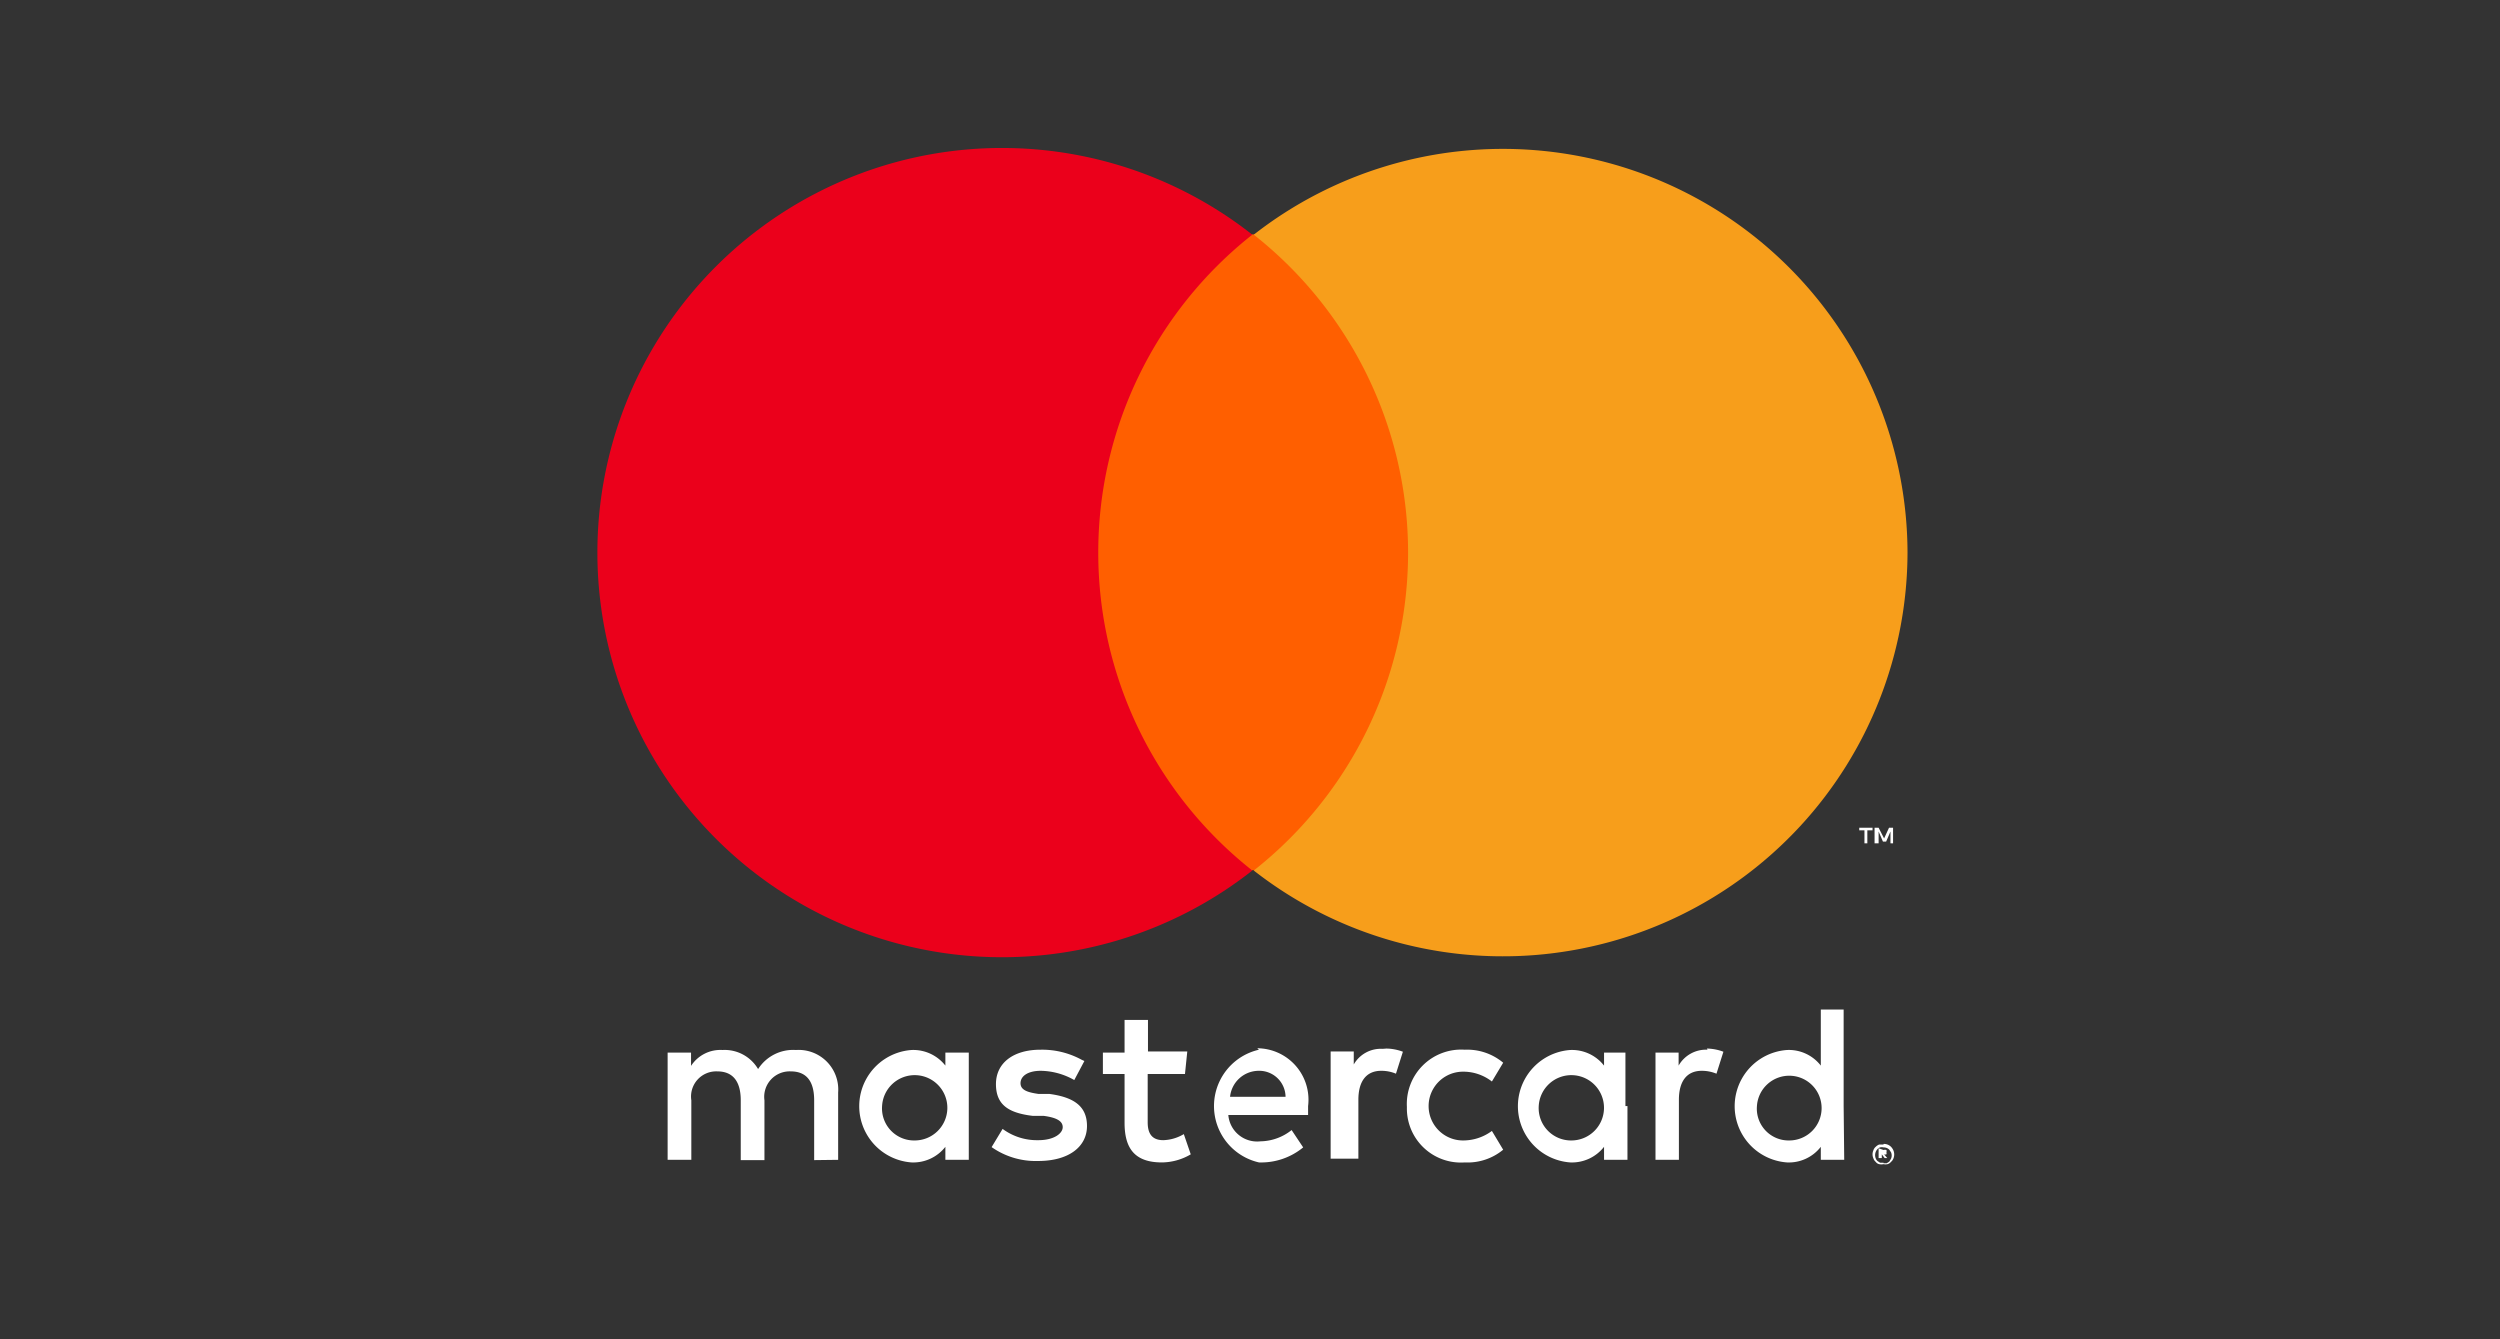
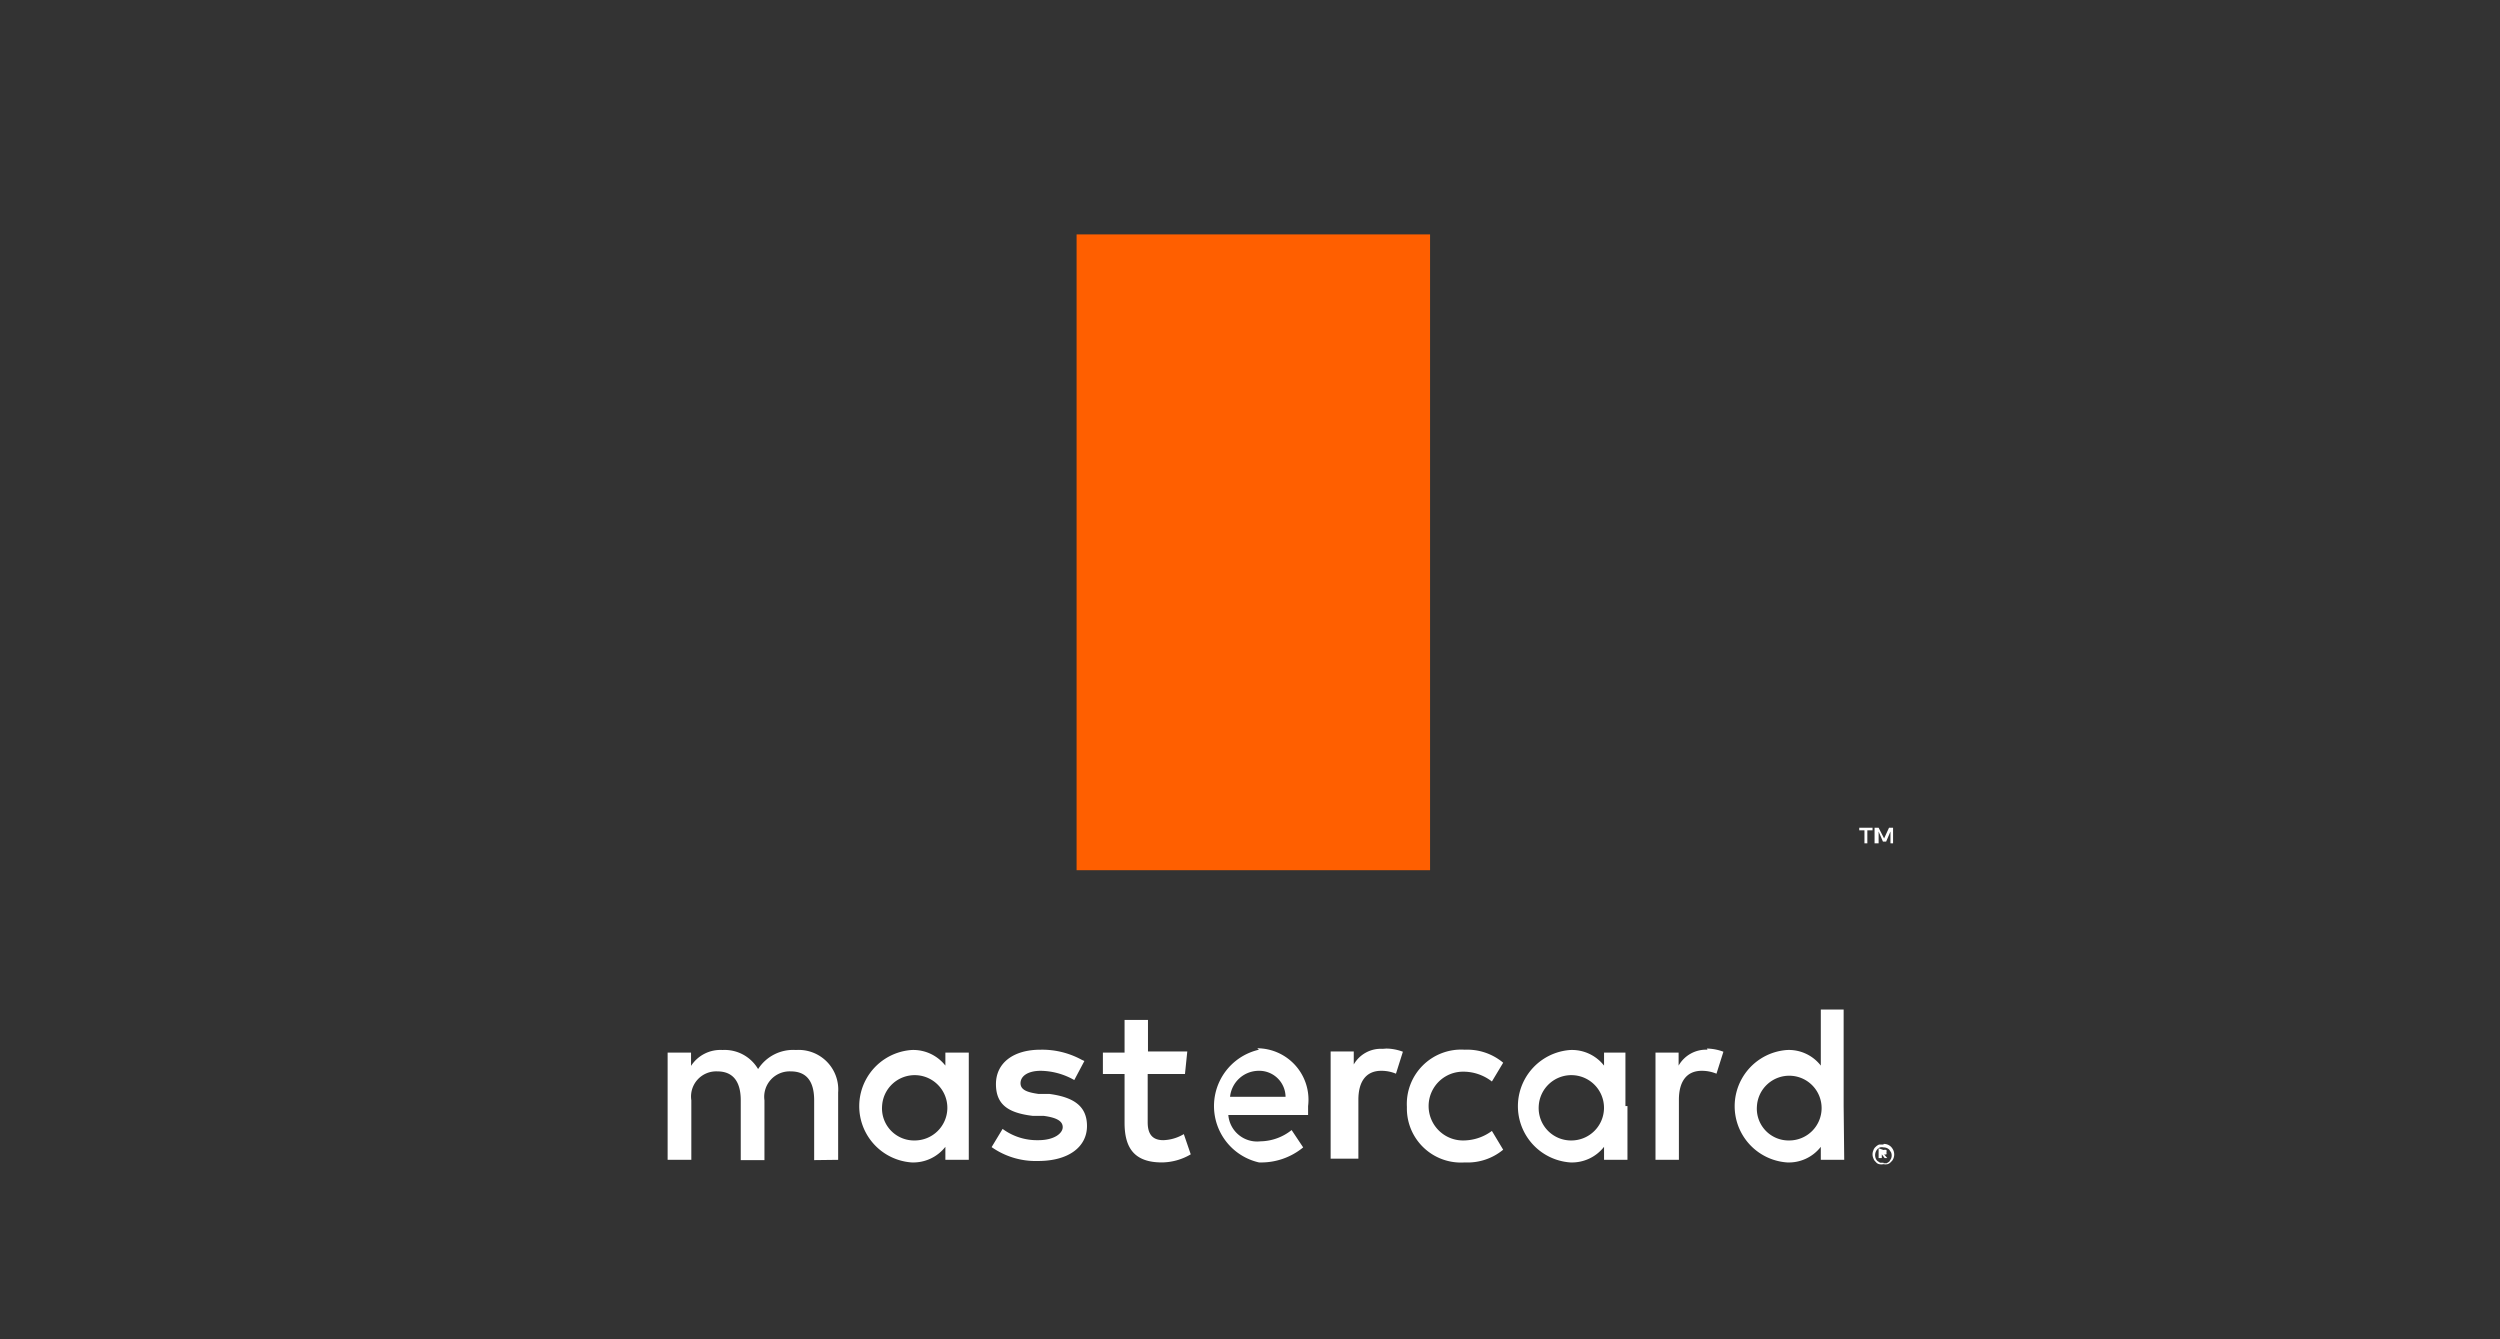
<svg xmlns="http://www.w3.org/2000/svg" viewBox="0 0 86.5 46.33">
  <rect x="0" y="0" width="86.5" height="46.33" fill="#333333" stroke="none" />
  <defs>
    <style>.cls-1{fill:#fff;}.cls-2{fill:#ff5f00;}.cls-3{fill:#eb001b;}.cls-4{fill:#f79e1b;}.cls-5{fill:none;}</style>
  </defs>
  <g id="Layer_2" data-name="Layer 2">
    <g id="Layer_1-2" data-name="Layer 1">
      <path class="cls-1" d="M65.08,39.85v.09h.13l0,0a.05.05,0,0,0,0,0h-.13Zm.09-.06a.17.17,0,0,1,.1,0,.12.12,0,0,1,0,.08.11.11,0,0,1,0,.07.13.13,0,0,1-.08,0l.11.13h-.09l-.1-.13h0v.13H65v-.34Zm0,.46.11,0,.09-.06.06-.1a.28.28,0,0,0,0-.22l-.06-.09a.27.27,0,0,0-.2-.08.25.25,0,0,0-.12,0,.24.24,0,0,0-.09.06.31.31,0,0,0-.06.32.24.24,0,0,0,.06.09l.09.06.12,0m0-.65a.35.35,0,0,1,.26.1.42.42,0,0,1,.08.12.37.37,0,0,1,0,.29.28.28,0,0,1-.08.11.25.25,0,0,1-.12.08.32.32,0,0,1-.14,0,.37.37,0,0,1-.15,0,.2.2,0,0,1-.12-.08.25.25,0,0,1-.08-.12.34.34,0,0,1,0-.28.25.25,0,0,1,.08-.12.36.36,0,0,1,.12-.08l.15,0M30.52,38.27a1.13,1.13,0,1,1,1.13,1.19,1.11,1.11,0,0,1-1.13-1.19m3,0V36.42h-.81v.45a1.41,1.41,0,0,0-1.17-.54,1.95,1.95,0,0,0,0,3.89,1.41,1.41,0,0,0,1.17-.54v.45h.81V38.27Zm27.27,0a1.12,1.12,0,1,1,1.12,1.19,1.1,1.1,0,0,1-1.12-1.19m3,0V34.93H63v1.94a1.4,1.4,0,0,0-1.17-.54,1.95,1.95,0,0,0,0,3.89A1.4,1.4,0,0,0,63,39.68v.45h.81ZM43.54,37.05a.91.91,0,0,1,.94.9H42.56a1,1,0,0,1,1-.9m0-.73a2,2,0,0,0,0,3.9,2.29,2.29,0,0,0,1.53-.52l-.4-.6a1.77,1.77,0,0,1-1.08.39,1,1,0,0,1-1.11-.91h2.76c0-.1,0-.2,0-.31a1.78,1.78,0,0,0-1.76-2m9.74,2a1.13,1.13,0,1,1,1.13,1.19,1.12,1.12,0,0,1-1.13-1.19m3,0V36.42H55.5v.45a1.41,1.41,0,0,0-1.17-.54,1.95,1.95,0,0,0,0,3.89,1.41,1.41,0,0,0,1.17-.54v.45h.81V38.27Zm-7.56,0a1.87,1.87,0,0,0,2,1.95,1.93,1.93,0,0,0,1.33-.44l-.39-.65a1.67,1.67,0,0,1-1,.33,1.19,1.19,0,0,1,0-2.38,1.61,1.61,0,0,1,1,.34l.39-.65a1.94,1.94,0,0,0-1.33-.45,1.88,1.88,0,0,0-2,2m10.4-2a1.09,1.09,0,0,0-1,.55v-.45h-.8v3.71h.81V38.05c0-.62.26-1,.79-1a1.32,1.32,0,0,1,.51.1l.24-.76a1.69,1.69,0,0,0-.57-.11m-21.63.39A2.86,2.86,0,0,0,36,36.32c-.94,0-1.54.46-1.54,1.19s.45,1,1.28,1.1l.38,0c.44.06.65.18.65.39s-.29.45-.84.45a2,2,0,0,1-1.24-.39l-.38.63a2.65,2.65,0,0,0,1.61.48c1.07,0,1.69-.5,1.69-1.21s-.49-1-1.3-1.11l-.38,0c-.34-.05-.62-.12-.62-.37s.26-.43.7-.43a2.4,2.4,0,0,1,1.16.32l.35-.66Zm10.41-.38a1.08,1.08,0,0,0-1,.54v-.45h-.8v3.71H47V38.05c0-.62.26-1,.79-1a1.29,1.29,0,0,1,.51.1l.24-.76a1.69,1.69,0,0,0-.57-.11m-6.89.1H39.72V35.29h-.81v1.13h-.75v.74h.75v1.69c0,.86.33,1.37,1.29,1.37a2,2,0,0,0,1-.28l-.24-.7a1.47,1.47,0,0,1-.71.21c-.4,0-.54-.24-.54-.62V37.16H41ZM29,40.13V37.8a1.37,1.37,0,0,0-1.46-1.47,1.44,1.44,0,0,0-1.31.66A1.34,1.34,0,0,0,25,36.33a1.21,1.21,0,0,0-1.09.55v-.46h-.81v3.71h.82V38.07a.87.87,0,0,1,.9-1c.54,0,.81.35.81,1v2.07h.82V38.07a.88.88,0,0,1,.91-1c.55,0,.81.35.81,1v2.07Z" />
      <path class="cls-2" d="M49.48,30.11H37.25v-22H49.48Z" />
-       <path class="cls-3" d="M38,19.12a14,14,0,0,1,5.33-11,14,14,0,1,0,0,22,14,14,0,0,1-5.33-11" />
-       <path class="cls-4" d="M66,19.12a14,14,0,0,1-22.62,11,14,14,0,0,0,0-22A14,14,0,0,1,66,19.12" />
      <path class="cls-1" d="M64.61,29.18v-.45h.18v-.09h-.46v.09h.18v.45Zm.89,0v-.54h-.14l-.17.37L65,28.64h-.14v.54H65v-.41l.15.35h.11l.15-.35v.41Z" />
      <path class="cls-5" d="M86.5,46.33H0V0H86.5ZM1,45.33H85.5V1H1Z" />
    </g>
  </g>
</svg>